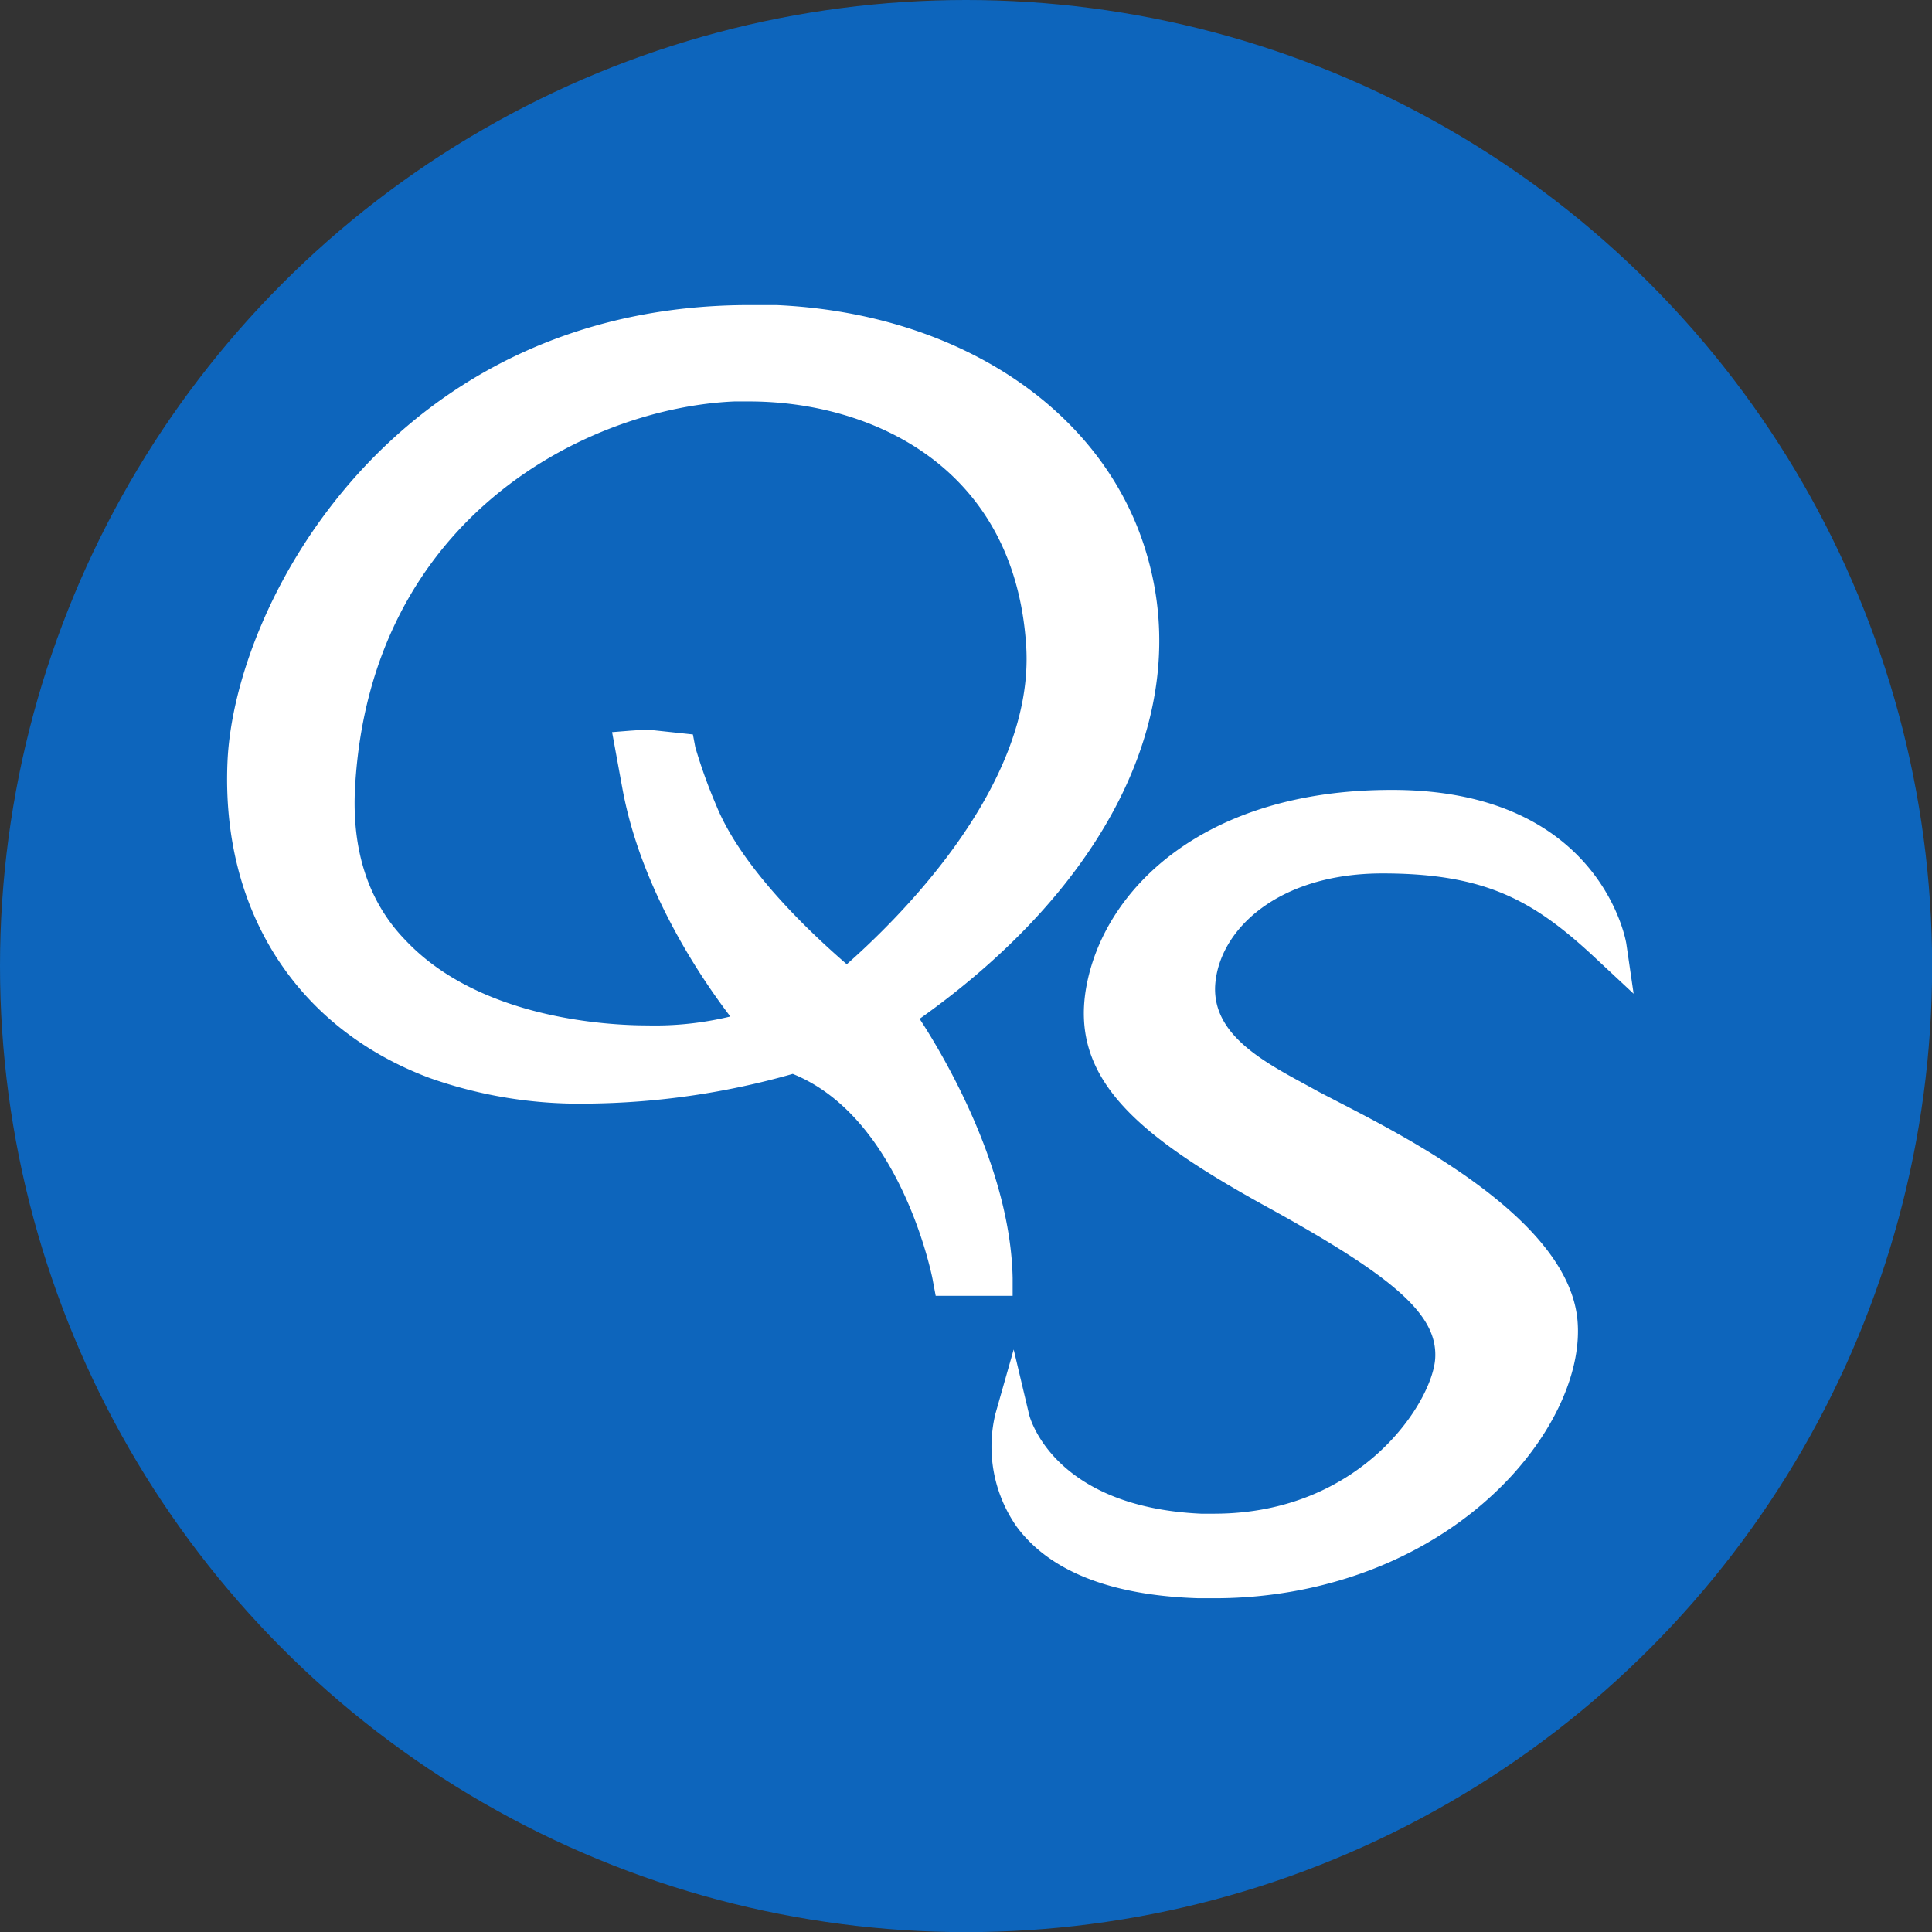
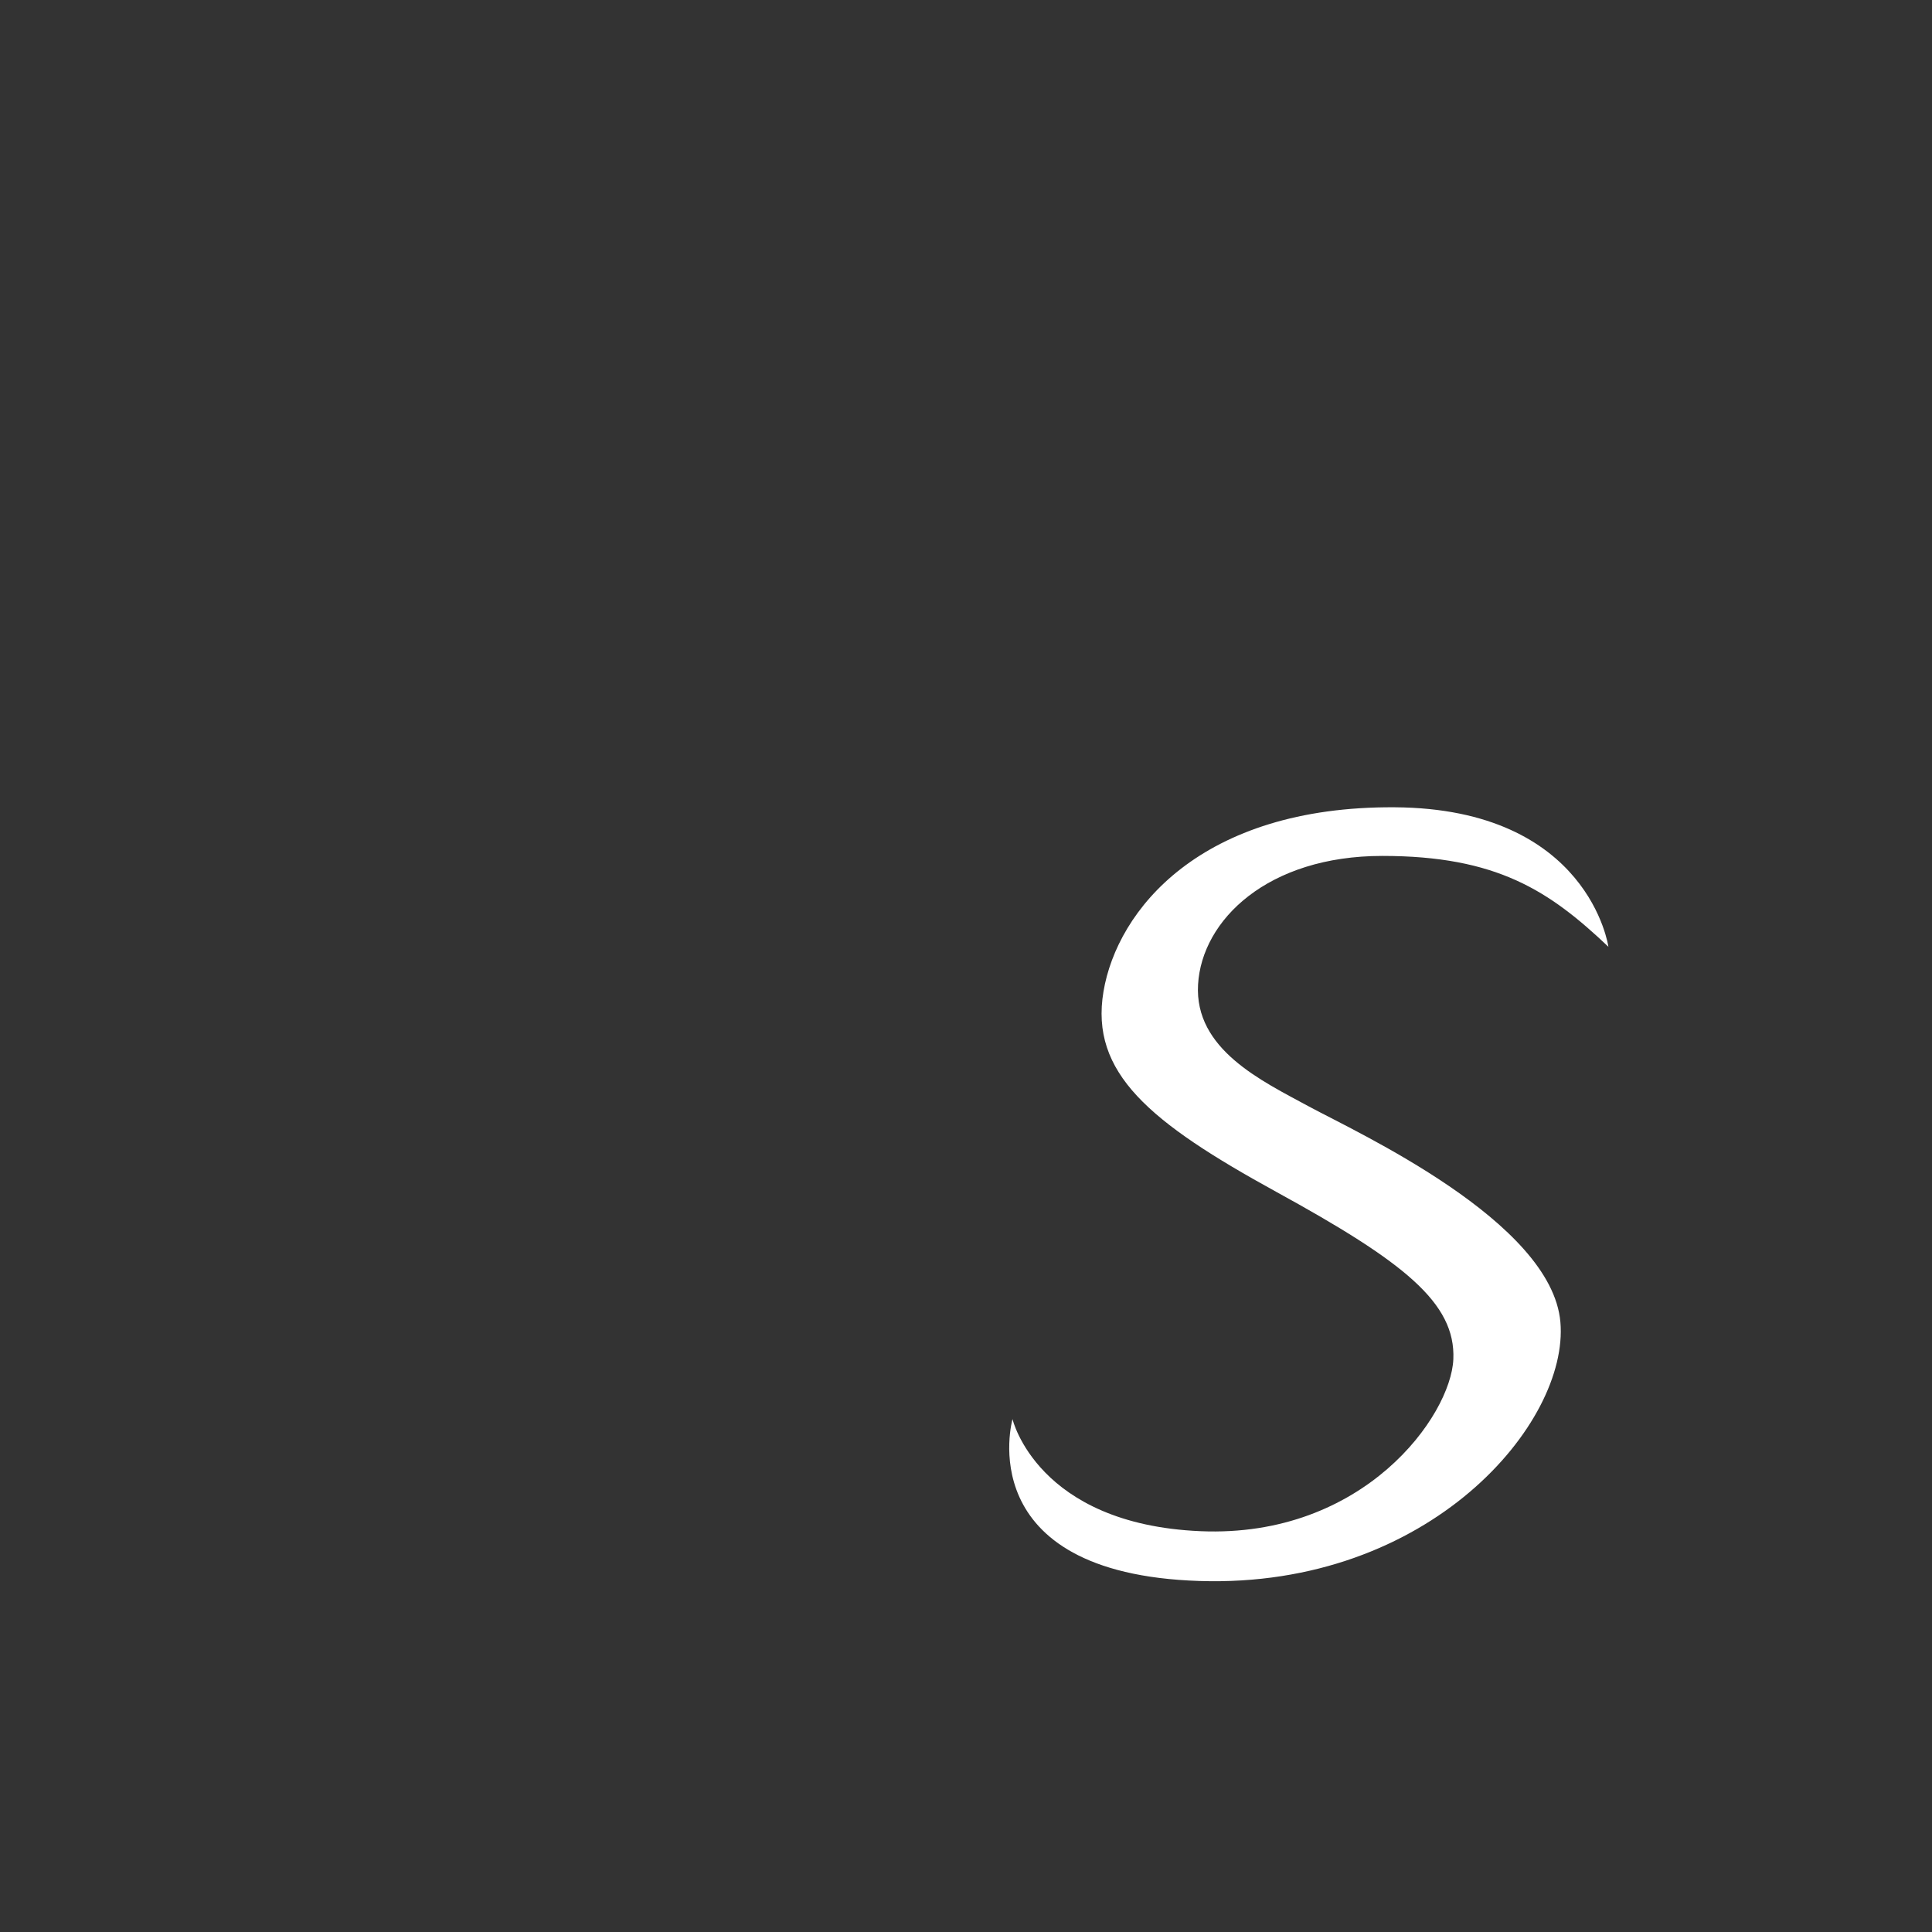
<svg xmlns="http://www.w3.org/2000/svg" id="Layer_1" data-name="Layer 1" viewBox="0 0 150.15 150.15">
  <rect x="0" y="0" width="150.15" height="150.15" fill="#333333" stroke="none" />
  <defs>
    <style>.cls-1{fill:#0d65bc;}.cls-2{fill:#fff;}</style>
  </defs>
-   <circle class="cls-1" cx="75.08" cy="75.08" r="75.08" />
-   <path class="cls-2" d="M72.72,100.71l-.21-1.12c0-.13-2.42-12.71-10.9-16.13a60,60,0,0,1-16,2.31,34.91,34.91,0,0,1-12.24-2c-10.32-3.87-16.19-13-15.69-24.56.53-12.38,13-35.5,40.58-35.5.68,0,1.37,0,2.06,0C74.63,24.34,86,32,89.18,43.28c3.49,12.19-3.12,25.54-17.71,35.9,2,3.06,7.06,11.7,7.23,20.14l0,1.39ZM58.23,31.2c-.39,0-.77,0-1.16,0C45.89,31.68,28.82,40,27.6,61.1c-.29,4.91,1,9,3.94,12,5.77,6.11,15.81,6.59,18.75,6.59A24.9,24.9,0,0,0,56.76,79c-2.23-2.92-6.94-9.8-8.39-17.73l-.8-4.37,1.5-.12c.08,0,.75-.06,1.15-.06h.26l3.37.36.19,1a40,40,0,0,0,1.62,4.5c2.09,5.19,8,10.5,10.15,12.36C69,72.12,80.48,61.41,79.75,50.18,78.85,36.17,67.59,31.2,58.23,31.2Z" />
-   <path class="cls-2" d="M60.31,25.12C31.37,24,19.56,48.06,19.08,59.28S24.44,79,33.89,82.51C46,87.06,61.66,82,61.66,82c9.68,3.49,12.19,17.33,12.19,17.33h3.49c-.2-10-7.74-20.52-7.74-20.52C102.11,56.67,89.24,26.29,60.31,25.12Zm5.51,51.56S57.15,69.89,54.4,63.06a36.16,36.16,0,0,1-1.69-4.74l-2.35-.25a10.91,10.91,0,0,0-1.18,0L49.71,61C51.55,71.07,59,79.56,59,79.56,53.51,82.75,25,82.7,26.24,61S45,30.35,57,29.87s23.2,6.21,24.1,20.22S65.82,76.68,65.82,76.68Z" />
-   <path class="cls-2" d="M94.38,124.21c-.4,0-.81,0-1.22,0C86.31,124,81.55,122.1,79,118.63a10.85,10.85,0,0,1-1.64-8.75l1.42-5,1.21,5.1c.08.28,1.95,7.14,13.36,7.66.34,0,.69,0,1,0,11.53,0,17-8.76,17.19-12.08s-3-6.22-13-11.72-15.34-9.89-14.14-17c1.31-7.69,9.14-15.45,23.72-15.45h.28c16.08.1,18,11.88,18,12l.56,3.84-2.84-2.65c-4.83-4.54-8.57-6.7-16.68-6.7s-12.71,4.37-13,8.69c-.22,3.8,3.67,5.9,7.1,7.76l.82.45c.42.23,1,.52,1.65.86,5.82,3,17.92,9.26,18.59,17,.32,3.7-1.6,8.21-5.13,12.06C111.92,120.73,103.49,124.21,94.38,124.21Z" />
  <path class="cls-2" d="M125,73.58S123.5,62.84,108.4,62.74s-21.58,8-22.64,14.32,3.57,10.16,13.45,15.58,13.93,8.61,13.74,13S106,119.54,93.3,119s-14.61-8.71-14.61-8.71-3.39,12,14.52,12.58,28.74-12.29,28.06-20.12S105.43,88,101.74,86s-8.92-4.45-8.63-9.48,5.42-10,14.32-10S120.4,69.22,125,73.58Z" />
</svg>